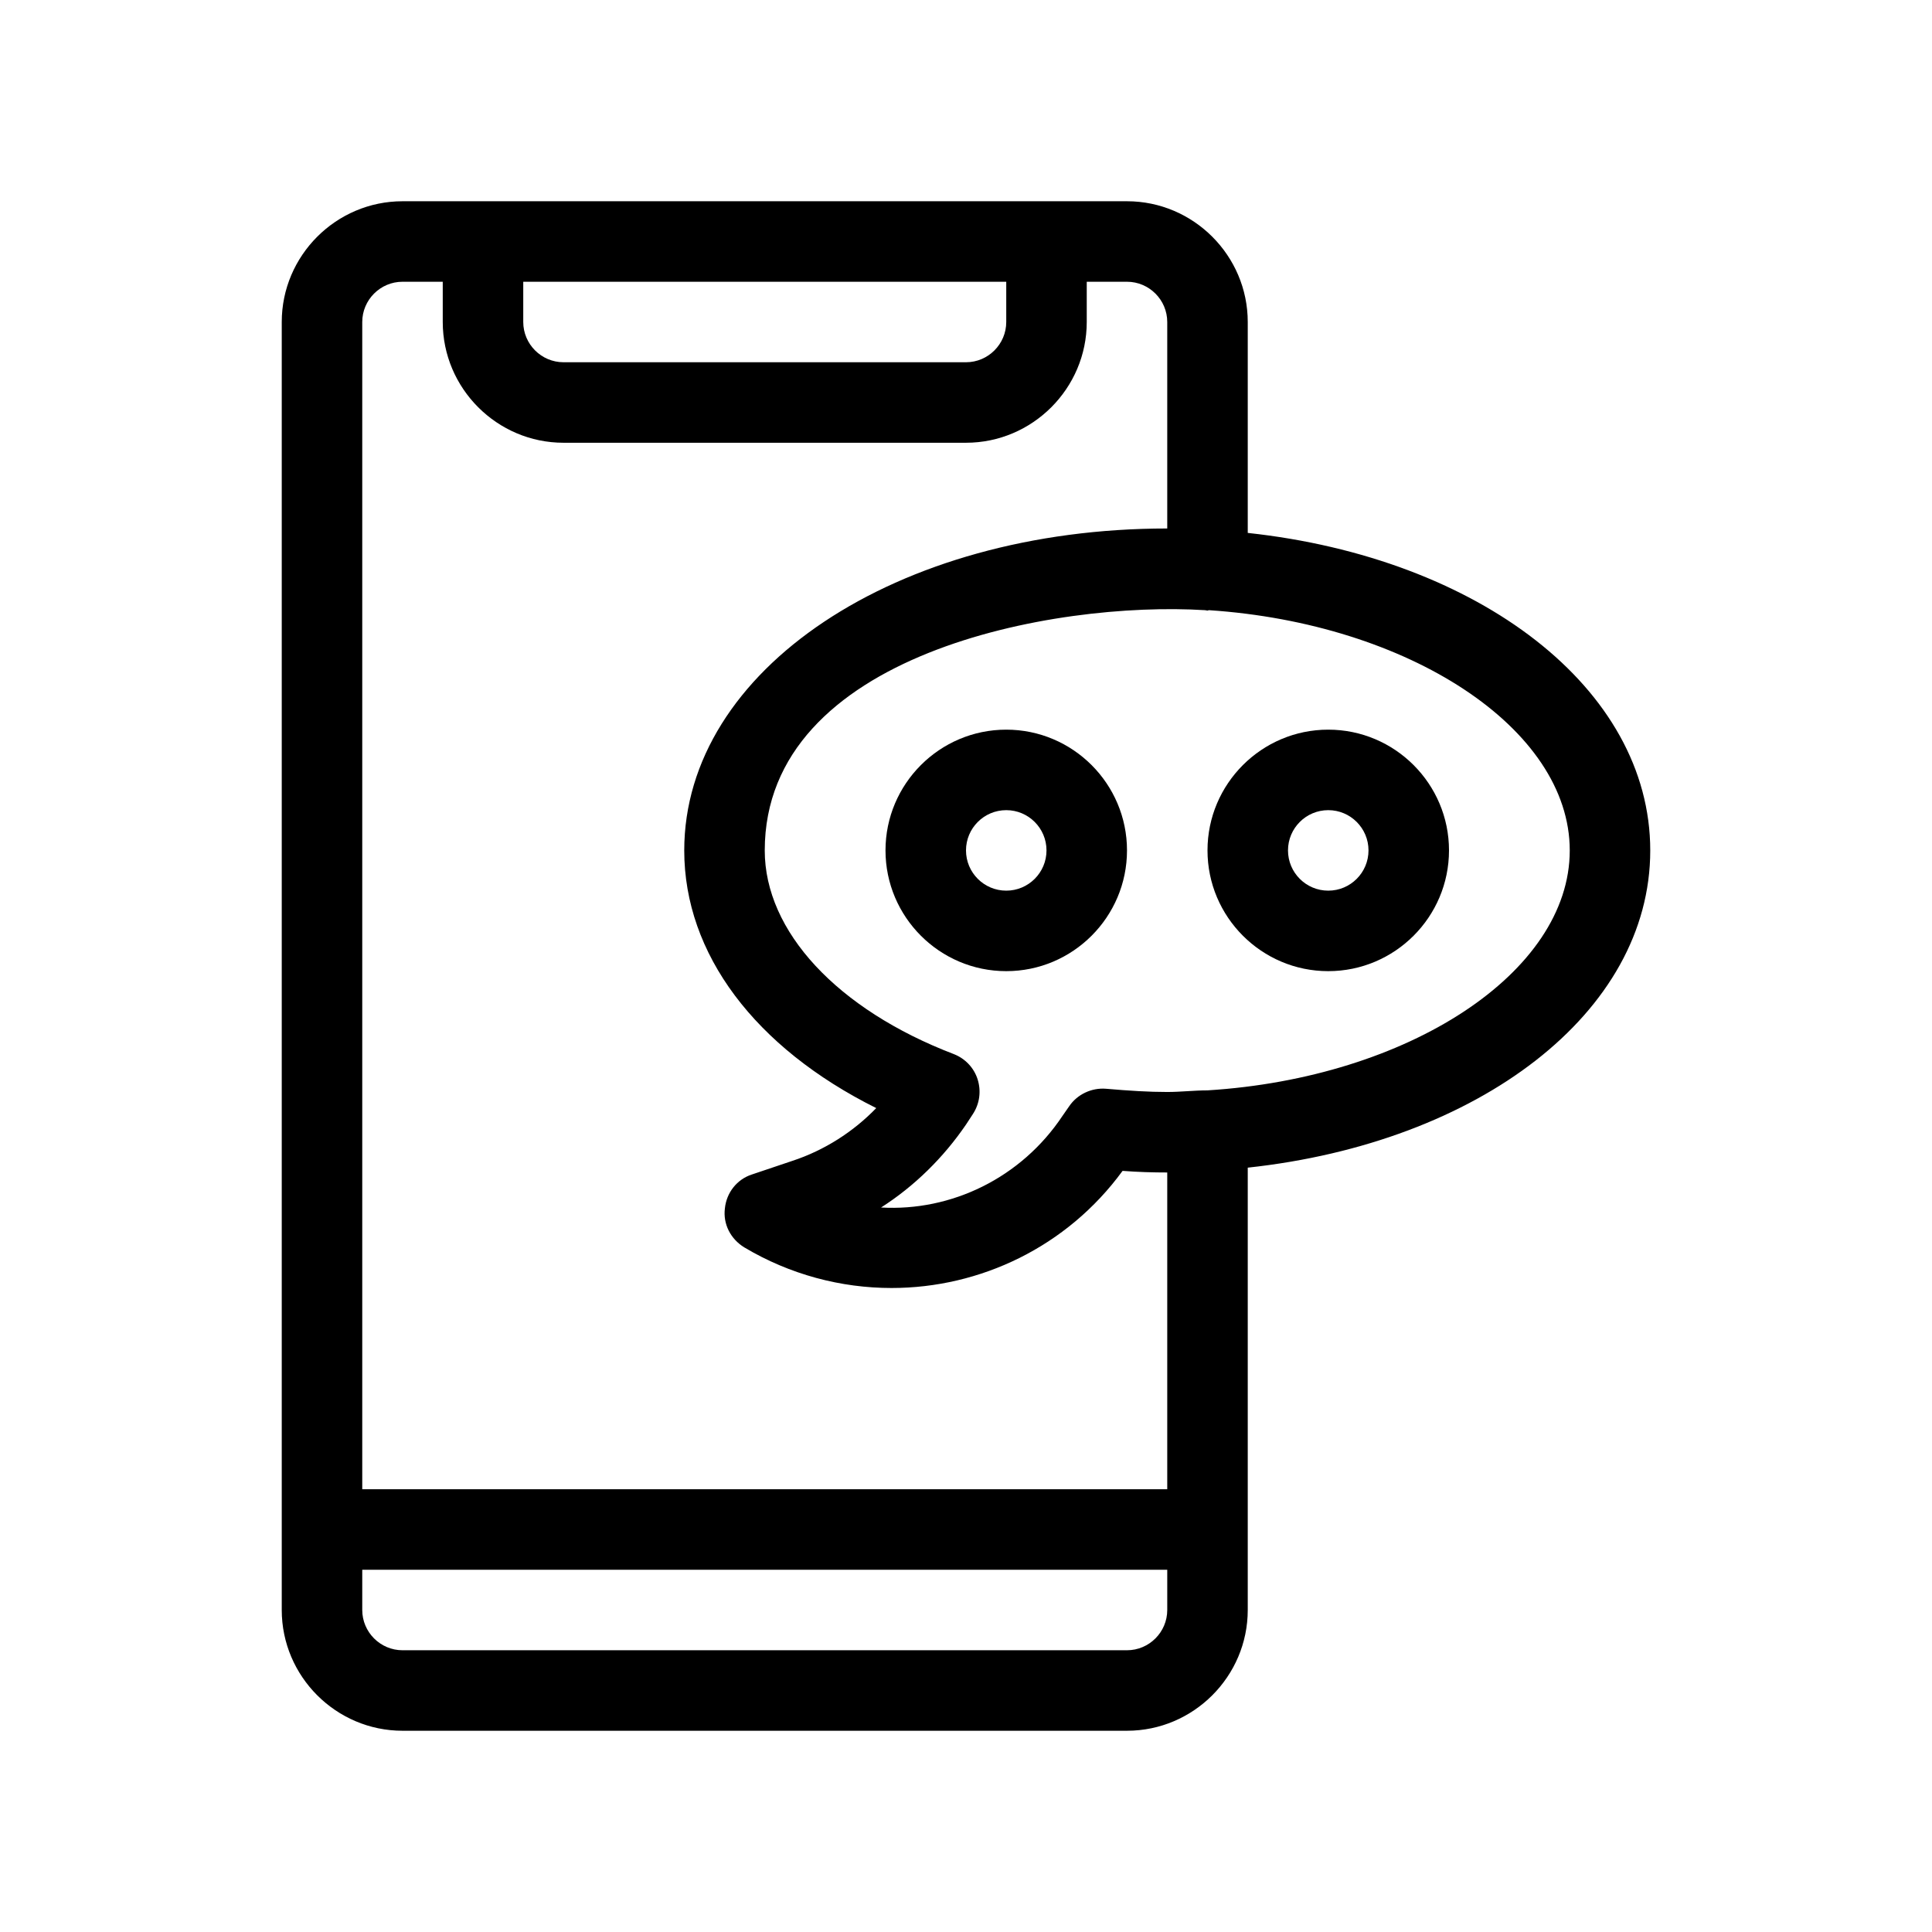
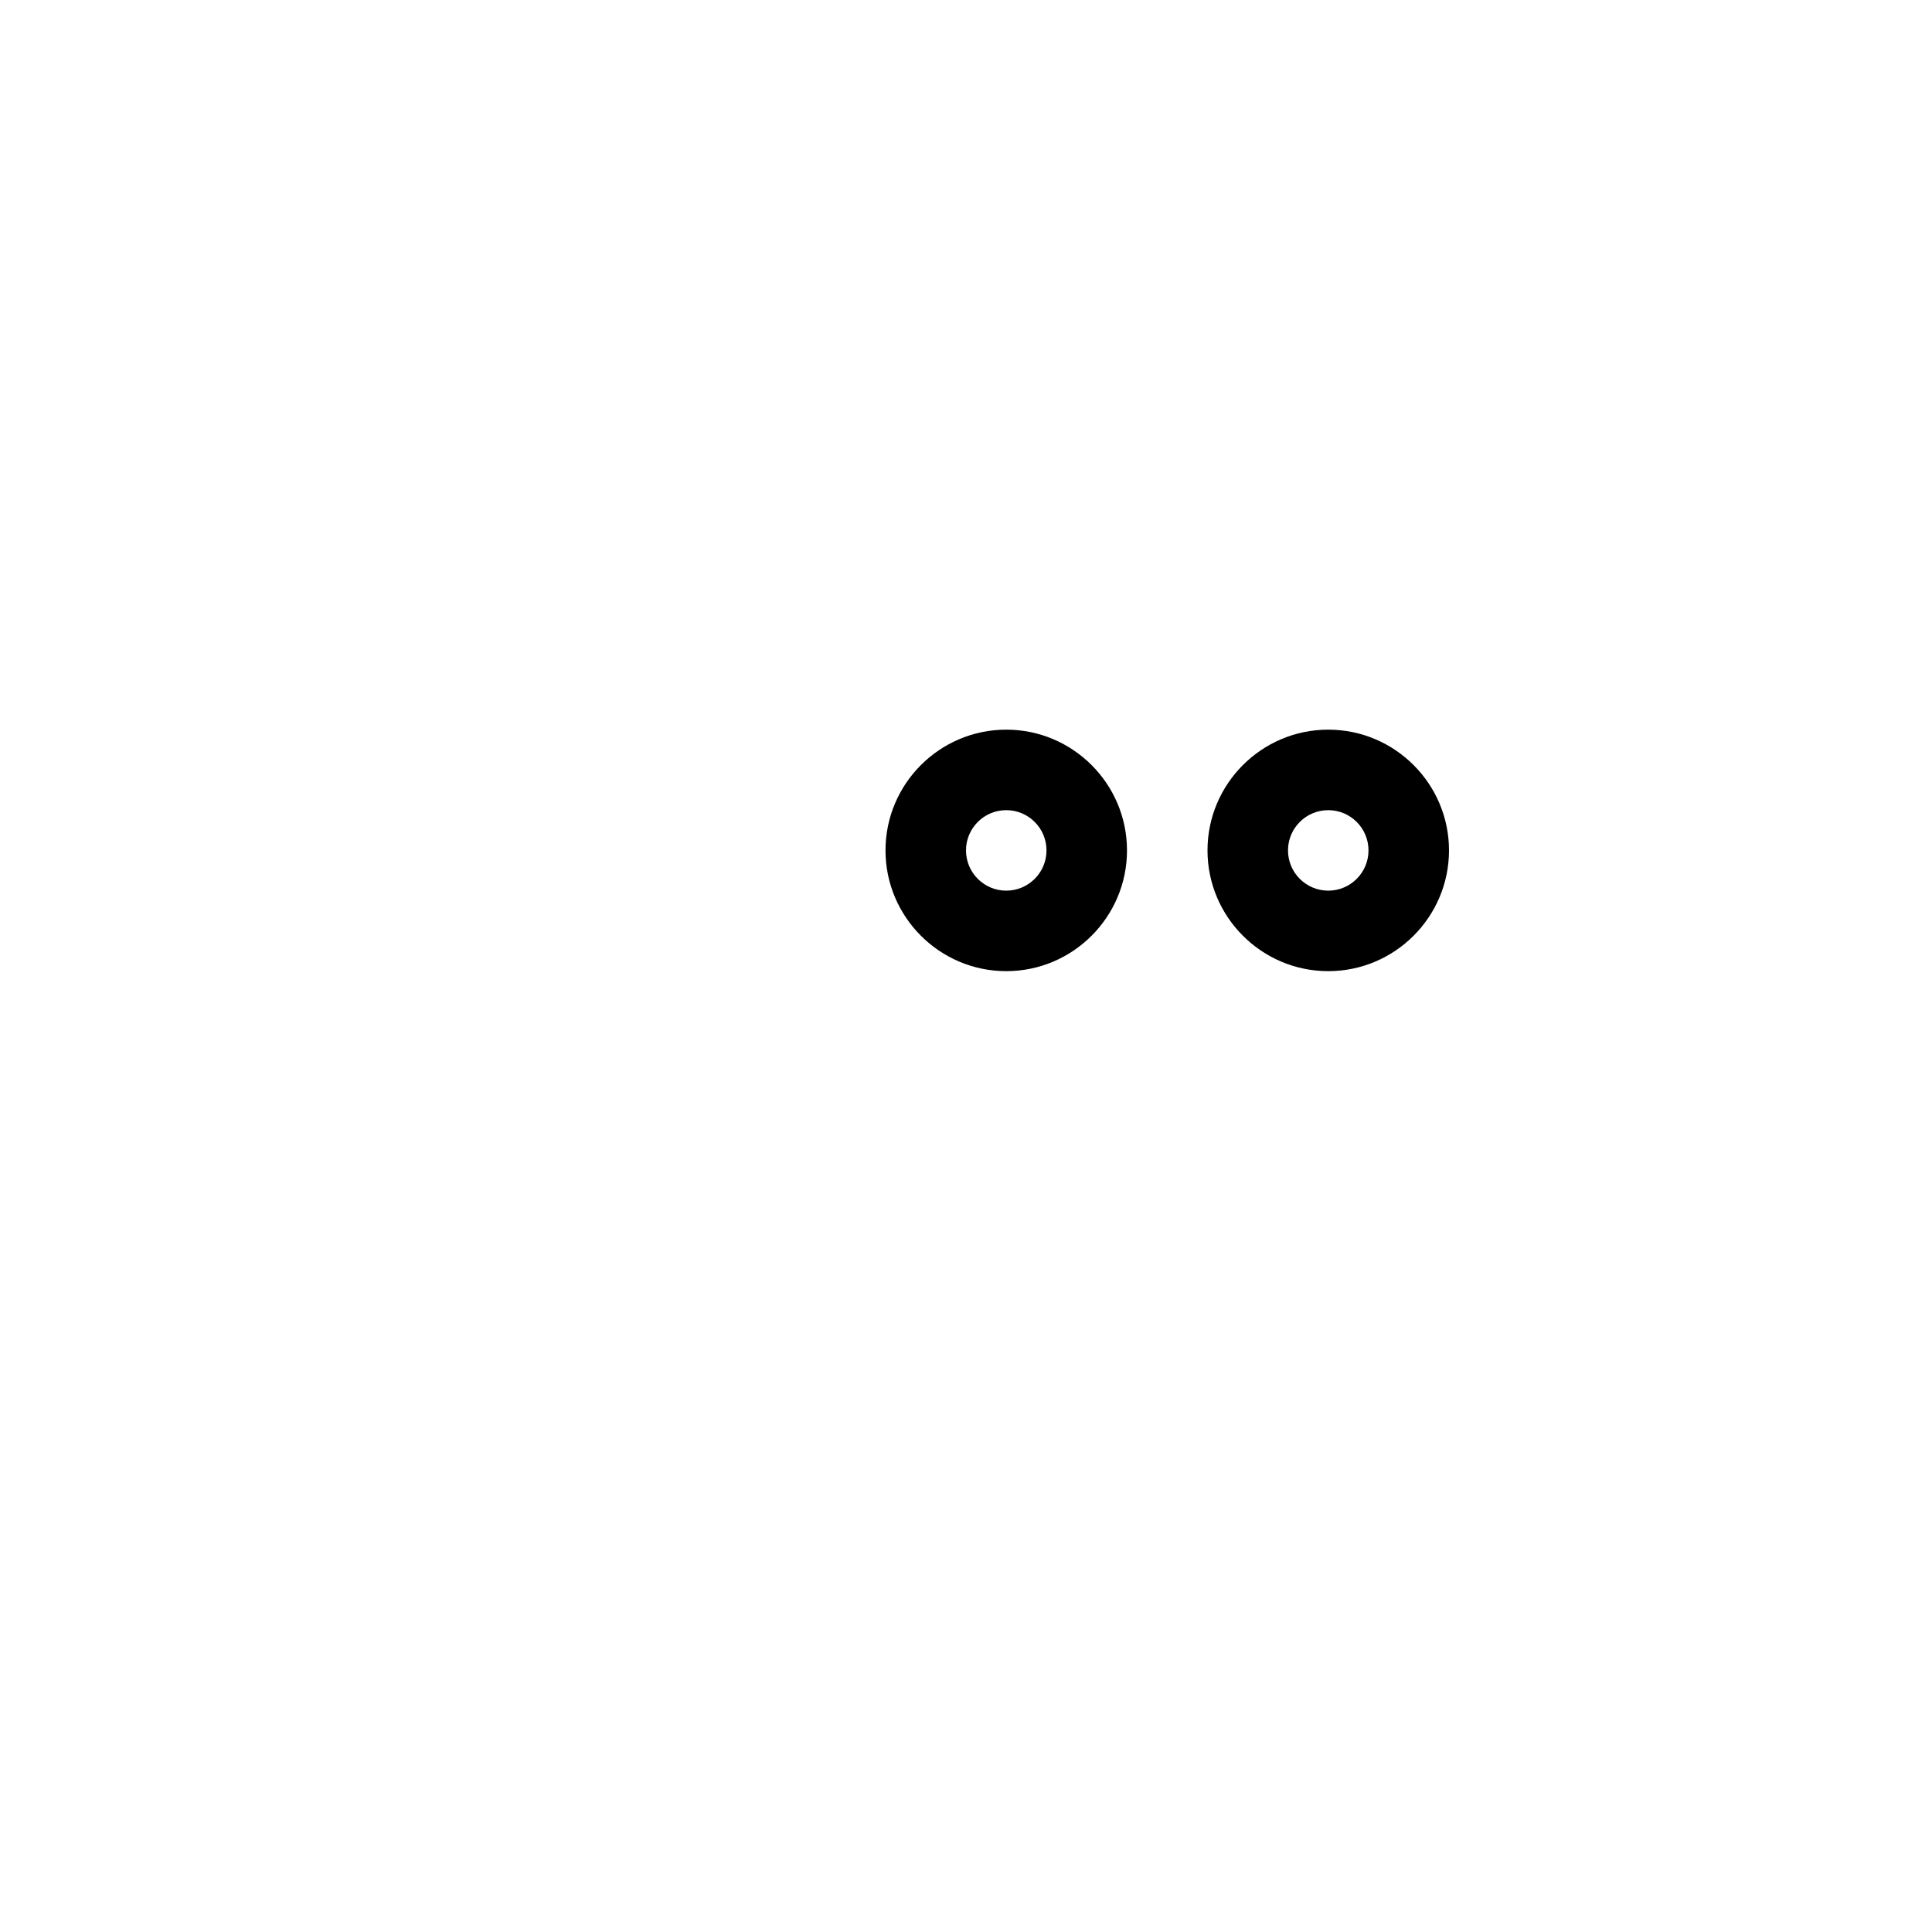
<svg xmlns="http://www.w3.org/2000/svg" id="Outline" version="1.1" viewBox="0 0 48 48">
  <path d="M33,18.128c-1.654,0-3,1.346-3,3s1.346,3,3,3,3-1.346,3-3-1.346-3-3-3ZM33,22.128c-.552,0-1-.448-1-1s.448-1,1-1,1,.448,1,1-.448,1-1,1Z" />
  <path d="M25,18.128c-1.654,0-3,1.346-3,3s1.346,3,3,3,3-1.346,3-3-1.346-3-3-3ZM25,22.128c-.552,0-1-.448-1-1s.448-1,1-1,1,.448,1,1-.448,1-1,1Z" />
-   <path d="M31,13.24v-5.24c0-1.65-1.35-3-3-3H10c-1.65,0-3,1.35-3,3v32c0,1.65,1.35,3,3,3h18c1.65,0,3-1.35,3-3v-10.99c5.74-.62,10-3.85,10-7.88s-4.26-7.27-10-7.89ZM13,7h12v1c0,.55-.45,1-1,1h-10c-.55,0-1-.45-1-1v-1ZM29,40c0,.55-.45,1-1,1H10c-.55,0-1-.45-1-1v-1h20v1ZM29,37H9V8c0-.55.45-1,1-1h1v1c0,1.65,1.35,3,3,3h10c1.65,0,3-1.35,3-3v-1h1c.55,0,1,.45,1,1v5.13c-6.73,0-12,3.51-12,8,0,2.57,1.76,4.9,4.77,6.4-.57.59-1.29,1.05-2.08,1.31l-1.01.34c-.37.12-.63.45-.67.84-.05.39.14.76.48.97,1.14.68,2.41,1.01,3.66,1.01,2.2,0,4.36-1.02,5.74-2.91.39.03.76.04,1.11.04v7.87ZM30,27.09c-.332 0-.667.04-1.0.04-.46,0-.94-.03-1.52-.08-.36-.03-.72.14-.92.44l-.16.23c-1.03,1.55-2.77,2.38-4.51,2.28.83-.53,1.55-1.24,2.11-2.06l.17-.26c.17-.26.21-.57.12-.86-.09-.29-.31-.52-.59-.63-2.9-1.11-4.7-3.05-4.7-5.06 0-4.893,7.2-6.205,10.94-5.97.02,0,.04.01.06.01.01,0,.02-.01.04-.01,4.95.33,8.96,2.93,8.96,5.97s-4.02,5.65-9,5.96Z" />
</svg>